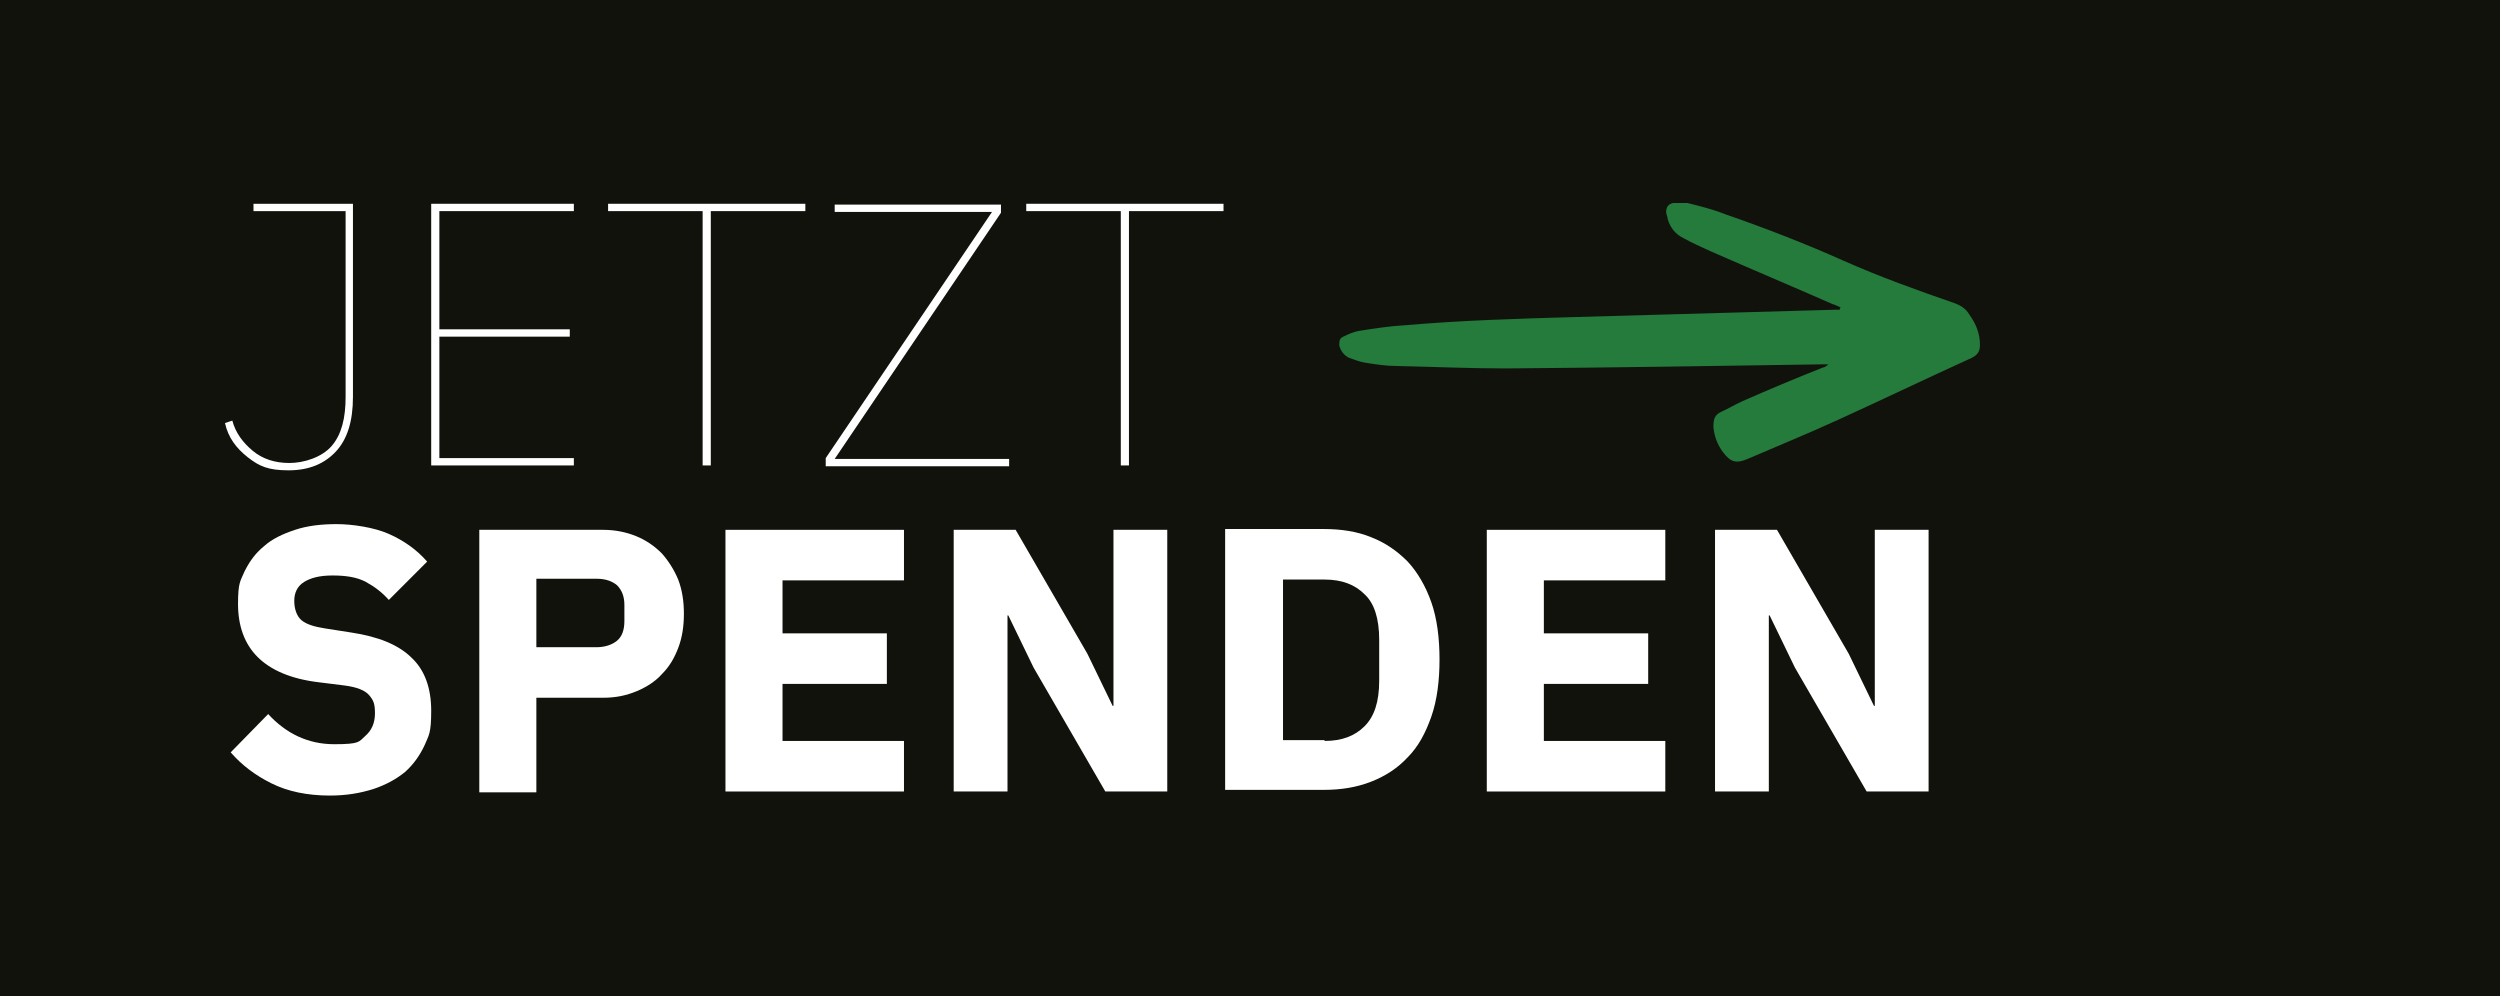
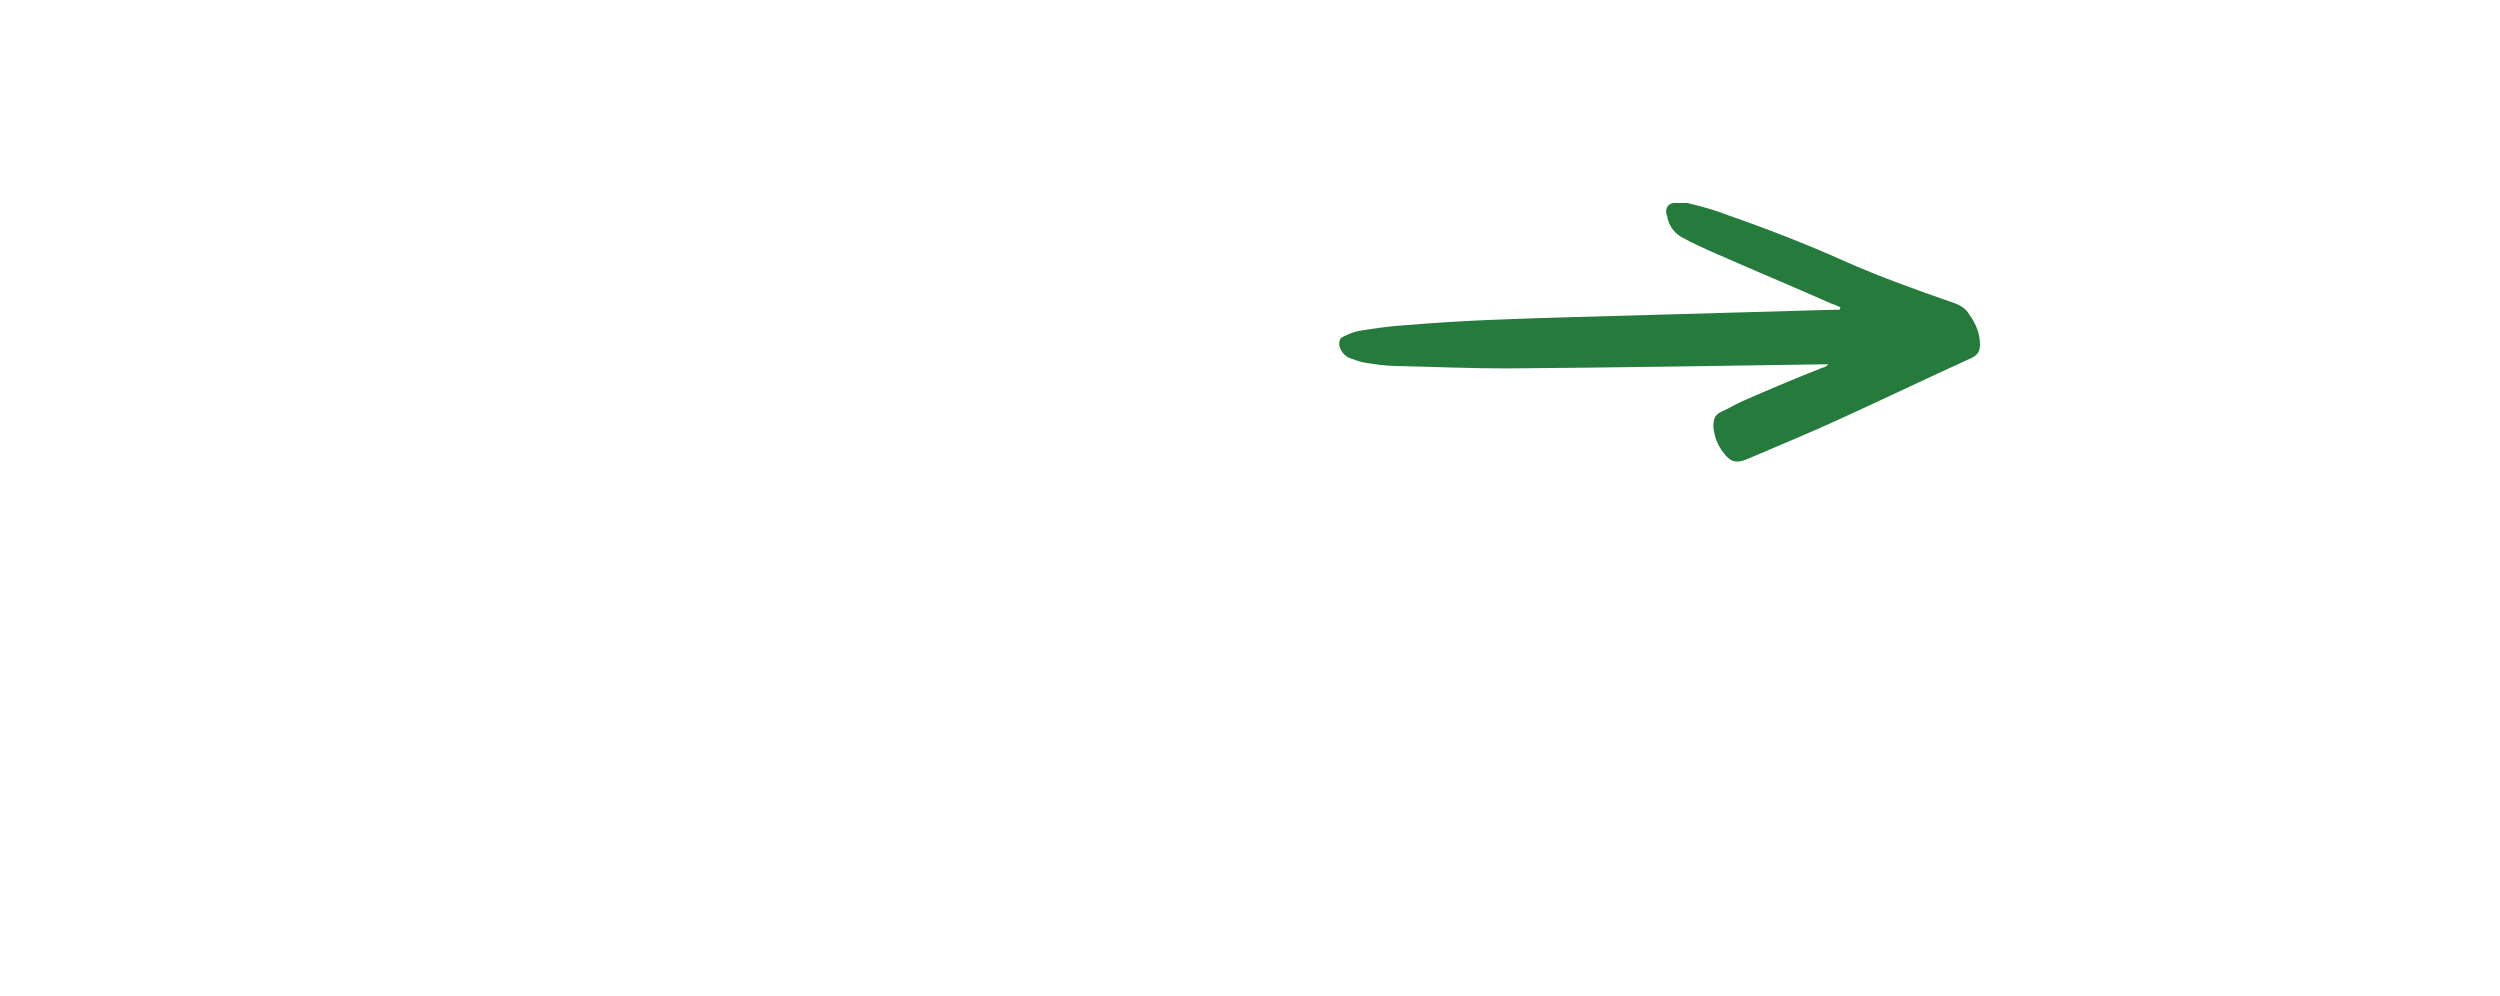
<svg xmlns="http://www.w3.org/2000/svg" id="Ebene_1" data-name="Ebene 1" version="1.1" viewBox="0 0 306.7 122.2">
  <defs>
    <style>
      .cls-1 {
        fill: #12120d;
      }

      .cls-1, .cls-2, .cls-3 {
        stroke-width: 0px;
      }

      .cls-2 {
        fill: #247b3c;
      }

      .cls-3 {
        fill: #fff;
      }
    </style>
  </defs>
-   <rect class="cls-1" width="306.7" height="122.2" />
  <g>
    <path class="cls-3" d="M43.3,25v23.7c0,3-.7,5.2-2.1,6.7-1.4,1.5-3.3,2.3-5.8,2.3s-3.6-.5-5-1.6c-1.4-1.1-2.4-2.4-2.8-4.2l.9-.3c.4,1.5,1.3,2.7,2.5,3.7,1.2,1,2.7,1.5,4.5,1.5s4-.7,5.2-2.1,1.7-3.4,1.7-6v-22.8h-11.3v-.9h12.3Z" />
    <path class="cls-3" d="M52.9,57.2V25h17.5v.9h-16.5v14.5h16v.9h-16v14.9h16.5v.9h-17.5Z" />
-     <path class="cls-3" d="M87.2,25.9v31.2h-1v-31.2h-11.6v-.9h24.2v.9h-11.6Z" />
    <path class="cls-3" d="M123.8,57.2h-22.5v-1l20.4-30.2h-19.3v-.9h20.4v1l-20.4,30.2h21.4v.9Z" />
    <path class="cls-3" d="M138.5,25.9v31.2h-1v-31.2h-11.6v-.9h24.2v.9h-11.6Z" />
    <path class="cls-3" d="M40.5,97.6c-2.8,0-5.2-.5-7.2-1.5-2-1-3.6-2.2-5-3.8l4.6-4.7c2.2,2.4,4.9,3.7,8.1,3.7s3-.3,3.8-1c.8-.7,1.2-1.6,1.2-2.8s-.2-1.6-.7-2.2c-.5-.6-1.5-1-3-1.2l-3.2-.4c-3.4-.4-5.9-1.5-7.5-3.1-1.6-1.6-2.4-3.8-2.4-6.5s.3-2.8.8-4c.6-1.2,1.3-2.2,2.4-3.1,1-.9,2.3-1.5,3.8-2,1.5-.5,3.2-.7,5.1-.7s4.6.4,6.4,1.2,3.4,1.9,4.7,3.4l-4.7,4.7c-.8-.9-1.7-1.6-2.8-2.2-1.1-.6-2.5-.8-4.1-.8s-2.7.3-3.5.8c-.8.5-1.2,1.3-1.2,2.3s.3,1.9.9,2.4c.6.5,1.6.8,2.9,1l3.2.5c3.3.5,5.8,1.5,7.4,3.1,1.6,1.5,2.4,3.7,2.4,6.5s-.3,3-.8,4.2c-.6,1.3-1.4,2.4-2.4,3.3-1.1.9-2.4,1.6-3.9,2.1-1.6.5-3.3.8-5.3.8Z" />
    <path class="cls-3" d="M58.8,97.1v-32.1h15.2c1.5,0,2.9.3,4.1.8,1.2.5,2.2,1.2,3.1,2.1.8.9,1.5,2,2,3.2.5,1.3.7,2.7.7,4.2s-.2,2.9-.7,4.2c-.5,1.3-1.1,2.3-2,3.2-.8.9-1.9,1.6-3.1,2.1-1.2.5-2.5.8-4.1.8h-8.2v11.6h-7ZM65.8,79.4h7.4c1,0,1.9-.3,2.5-.8.6-.5.9-1.3.9-2.4v-2c0-1-.3-1.8-.9-2.4-.6-.5-1.4-.8-2.5-.8h-7.4v8.4Z" />
    <path class="cls-3" d="M89,97.1v-32.1h21.9v6.2h-14.9v6.5h12.8v6.2h-12.8v7h14.9v6.2h-21.9Z" />
    <path class="cls-3" d="M126.8,81.9l-3.1-6.4h-.1v21.6h-6.6v-32.1h7.6l8.8,15.2,3.1,6.4h.1v-21.6h6.6v32.1h-7.6l-8.8-15.2Z" />
    <path class="cls-3" d="M150.3,64.9h12.1c2.1,0,4.1.3,5.8,1,1.8.7,3.2,1.7,4.5,3,1.2,1.3,2.2,3,2.9,5,.7,2,1,4.4,1,7s-.3,5-1,7c-.7,2-1.6,3.7-2.9,5-1.2,1.3-2.7,2.3-4.5,3-1.8.7-3.7,1-5.8,1h-12.1v-32.1ZM162.5,90.9c2.1,0,3.7-.6,4.9-1.8,1.2-1.2,1.8-3,1.8-5.6v-5c0-2.6-.6-4.5-1.8-5.6-1.2-1.2-2.8-1.8-4.9-1.8h-5.1v19.7h5.1Z" />
-     <path class="cls-3" d="M182.4,97.1v-32.1h21.9v6.2h-14.9v6.5h12.8v6.2h-12.8v7h14.9v6.2h-21.9Z" />
-     <path class="cls-3" d="M220.2,81.9l-3.1-6.4h-.1v21.6h-6.6v-32.1h7.6l8.8,15.2,3.1,6.4h.1v-21.6h6.6v32.1h-7.6l-8.8-15.2Z" />
  </g>
  <path class="cls-2" d="M225.8,37.7c-.3-.1-.6-.3-1-.4-5-2.2-10-4.3-15-6.5-1.1-.5-2.2-1-3.3-1.6-1-.5-1.6-1.3-1.9-2.3,0-.3-.2-.6-.2-.9,0-.6.3-1,.9-1.1.6,0,1.2,0,1.7,0,1.6.4,3.2.8,4.7,1.4,4.9,1.7,9.8,3.6,14.5,5.7,4.5,2,9,3.6,13.6,5.2.8.3,1.4.7,1.8,1.4.8,1.1,1.3,2.3,1.3,3.7,0,.7-.2,1.2-1,1.6-5.5,2.5-10.9,5.1-16.4,7.6-3.7,1.7-7.4,3.2-11.1,4.8-1.4.6-2.1.4-3-.8-.7-.9-1.1-2-1.2-3.1,0-.9.1-1.5,1-1.9.9-.4,1.7-.9,2.6-1.3,3.2-1.4,6.5-2.8,9.8-4.1.2,0,.5-.2.7-.4-.3,0-.6,0-.9,0-12.9.2-25.8.4-38.6.5-4.5,0-9-.2-13.5-.3-1.3,0-2.5-.2-3.8-.4-.7-.1-1.4-.4-2-.6-.6-.3-1-.8-1.2-1.5,0-.5,0-.9.5-1.1.6-.3,1.3-.6,1.9-.7,1.9-.3,3.8-.6,5.7-.7,6.9-.6,13.8-.8,20.7-1,10.7-.3,21.3-.6,32-.9.2,0,.4,0,.6,0,0,0,0,0,0-.1Z" />
</svg>